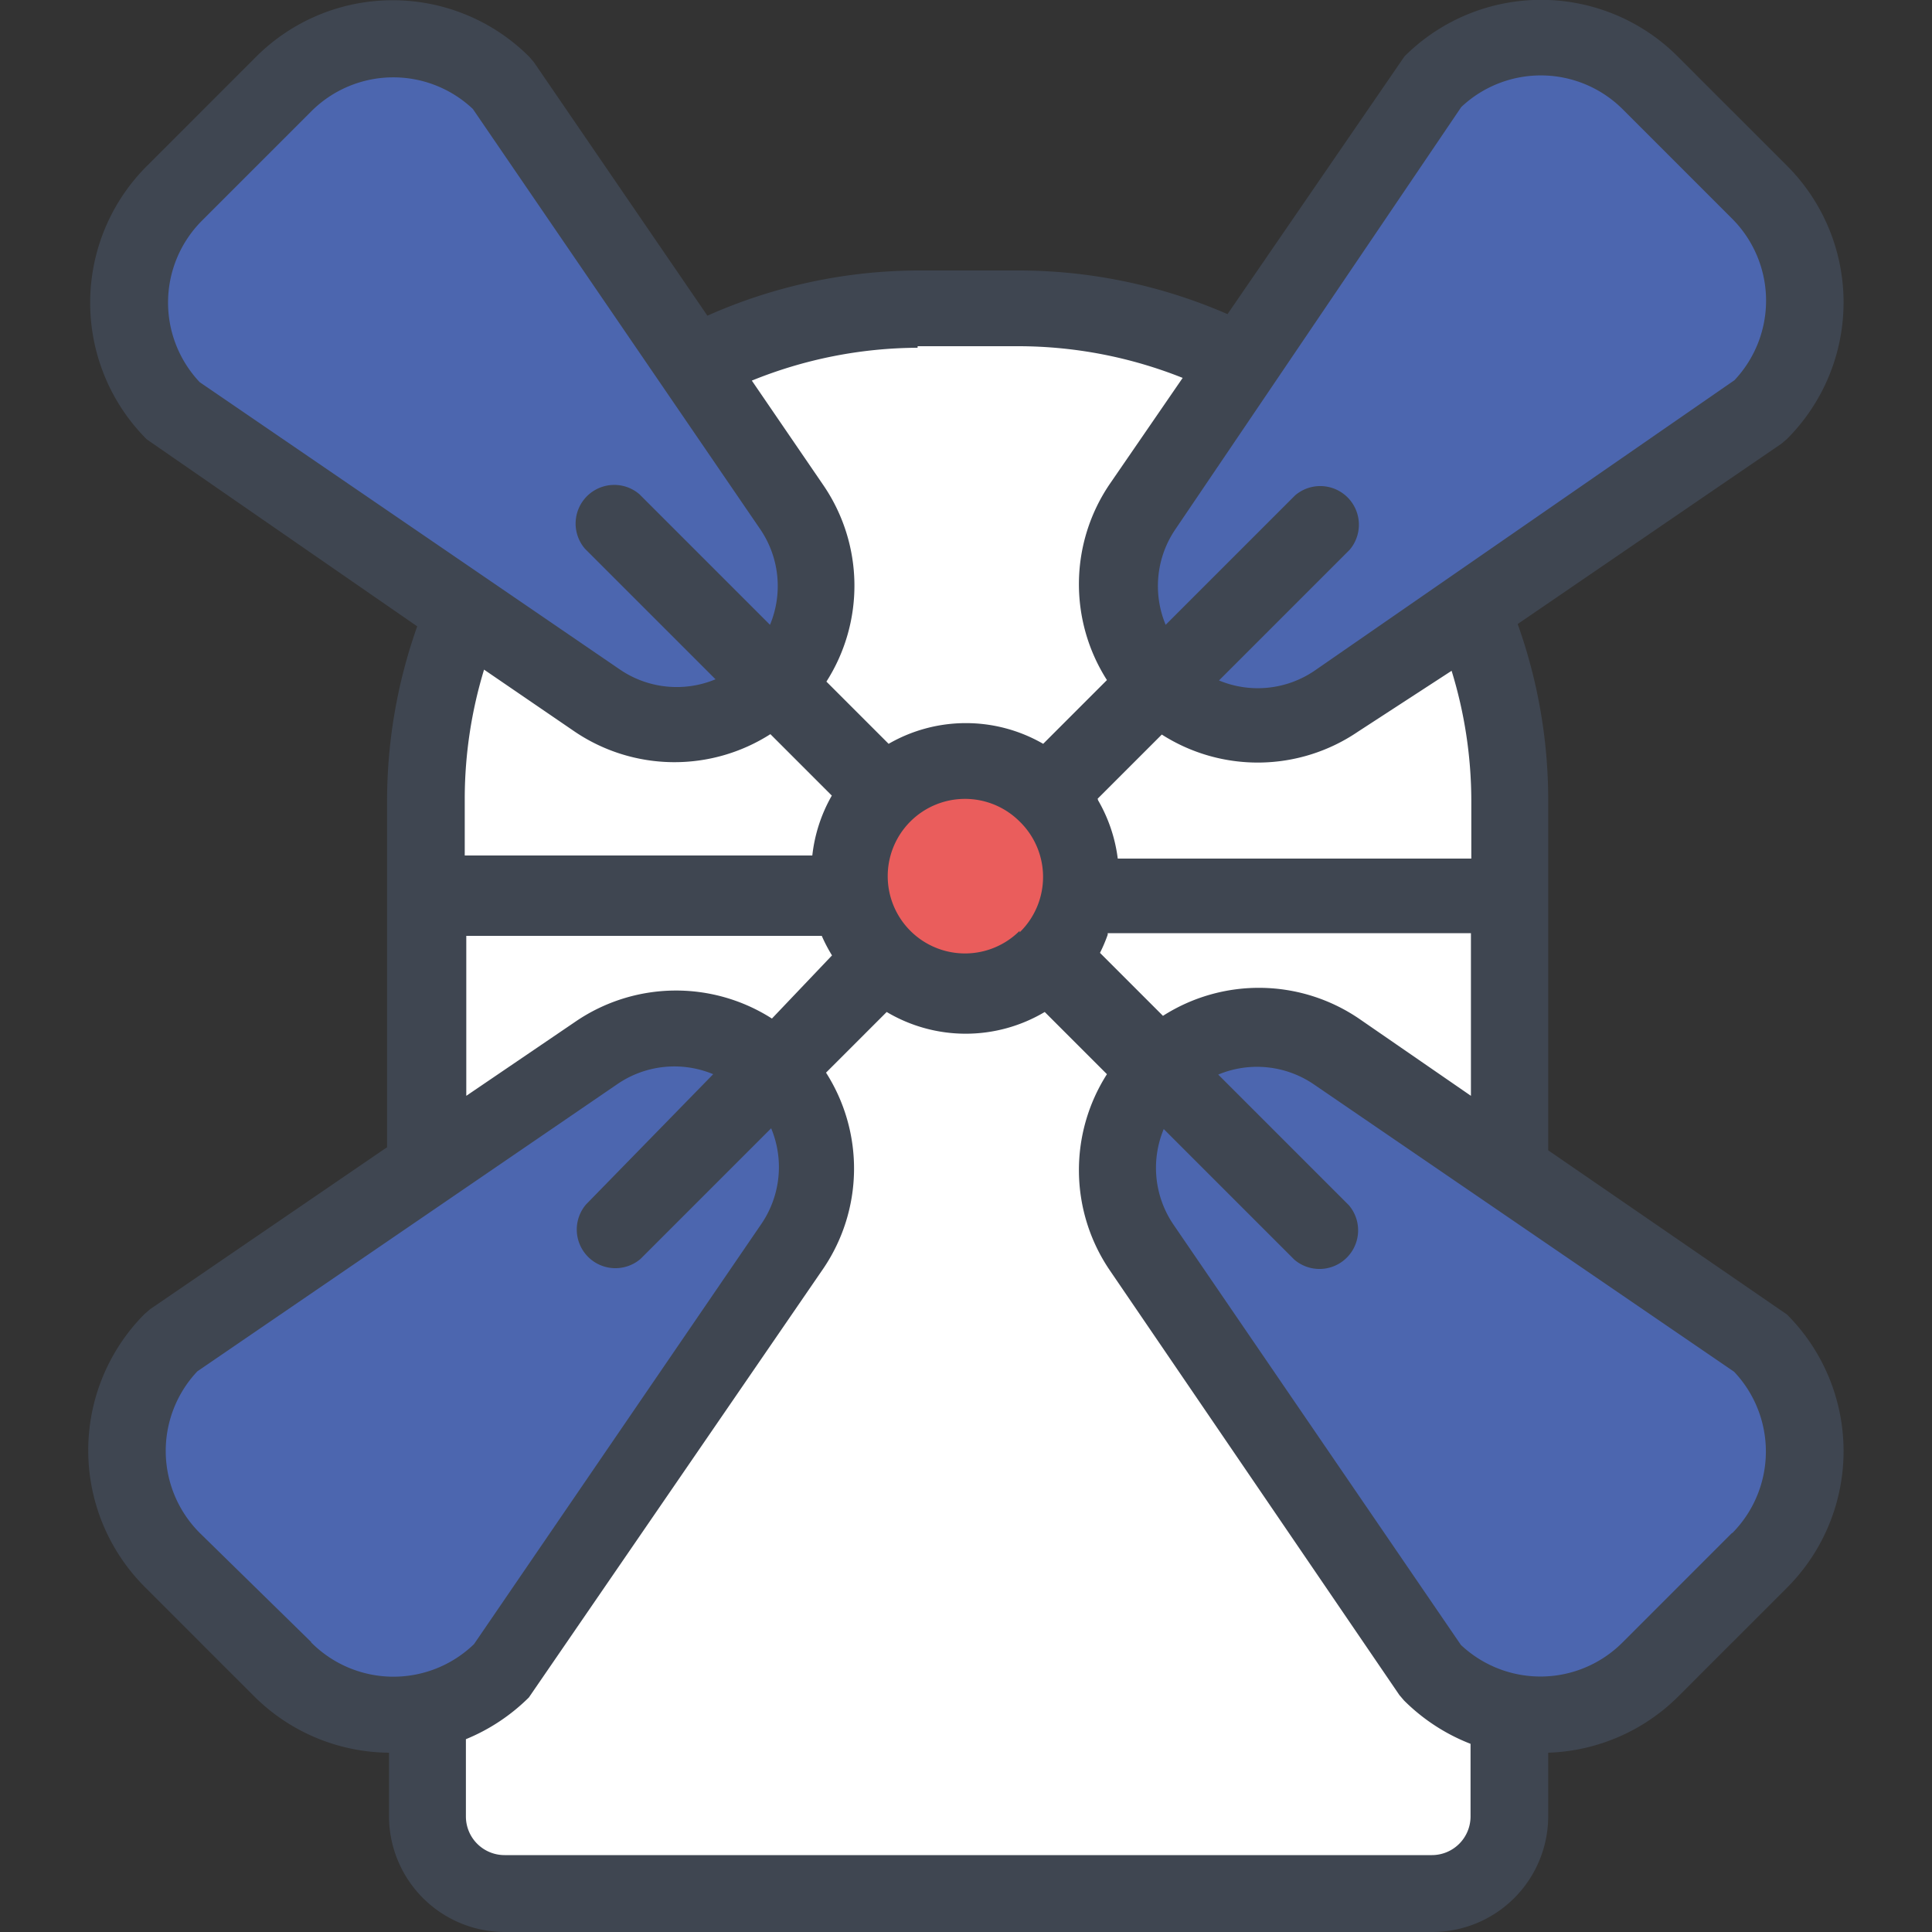
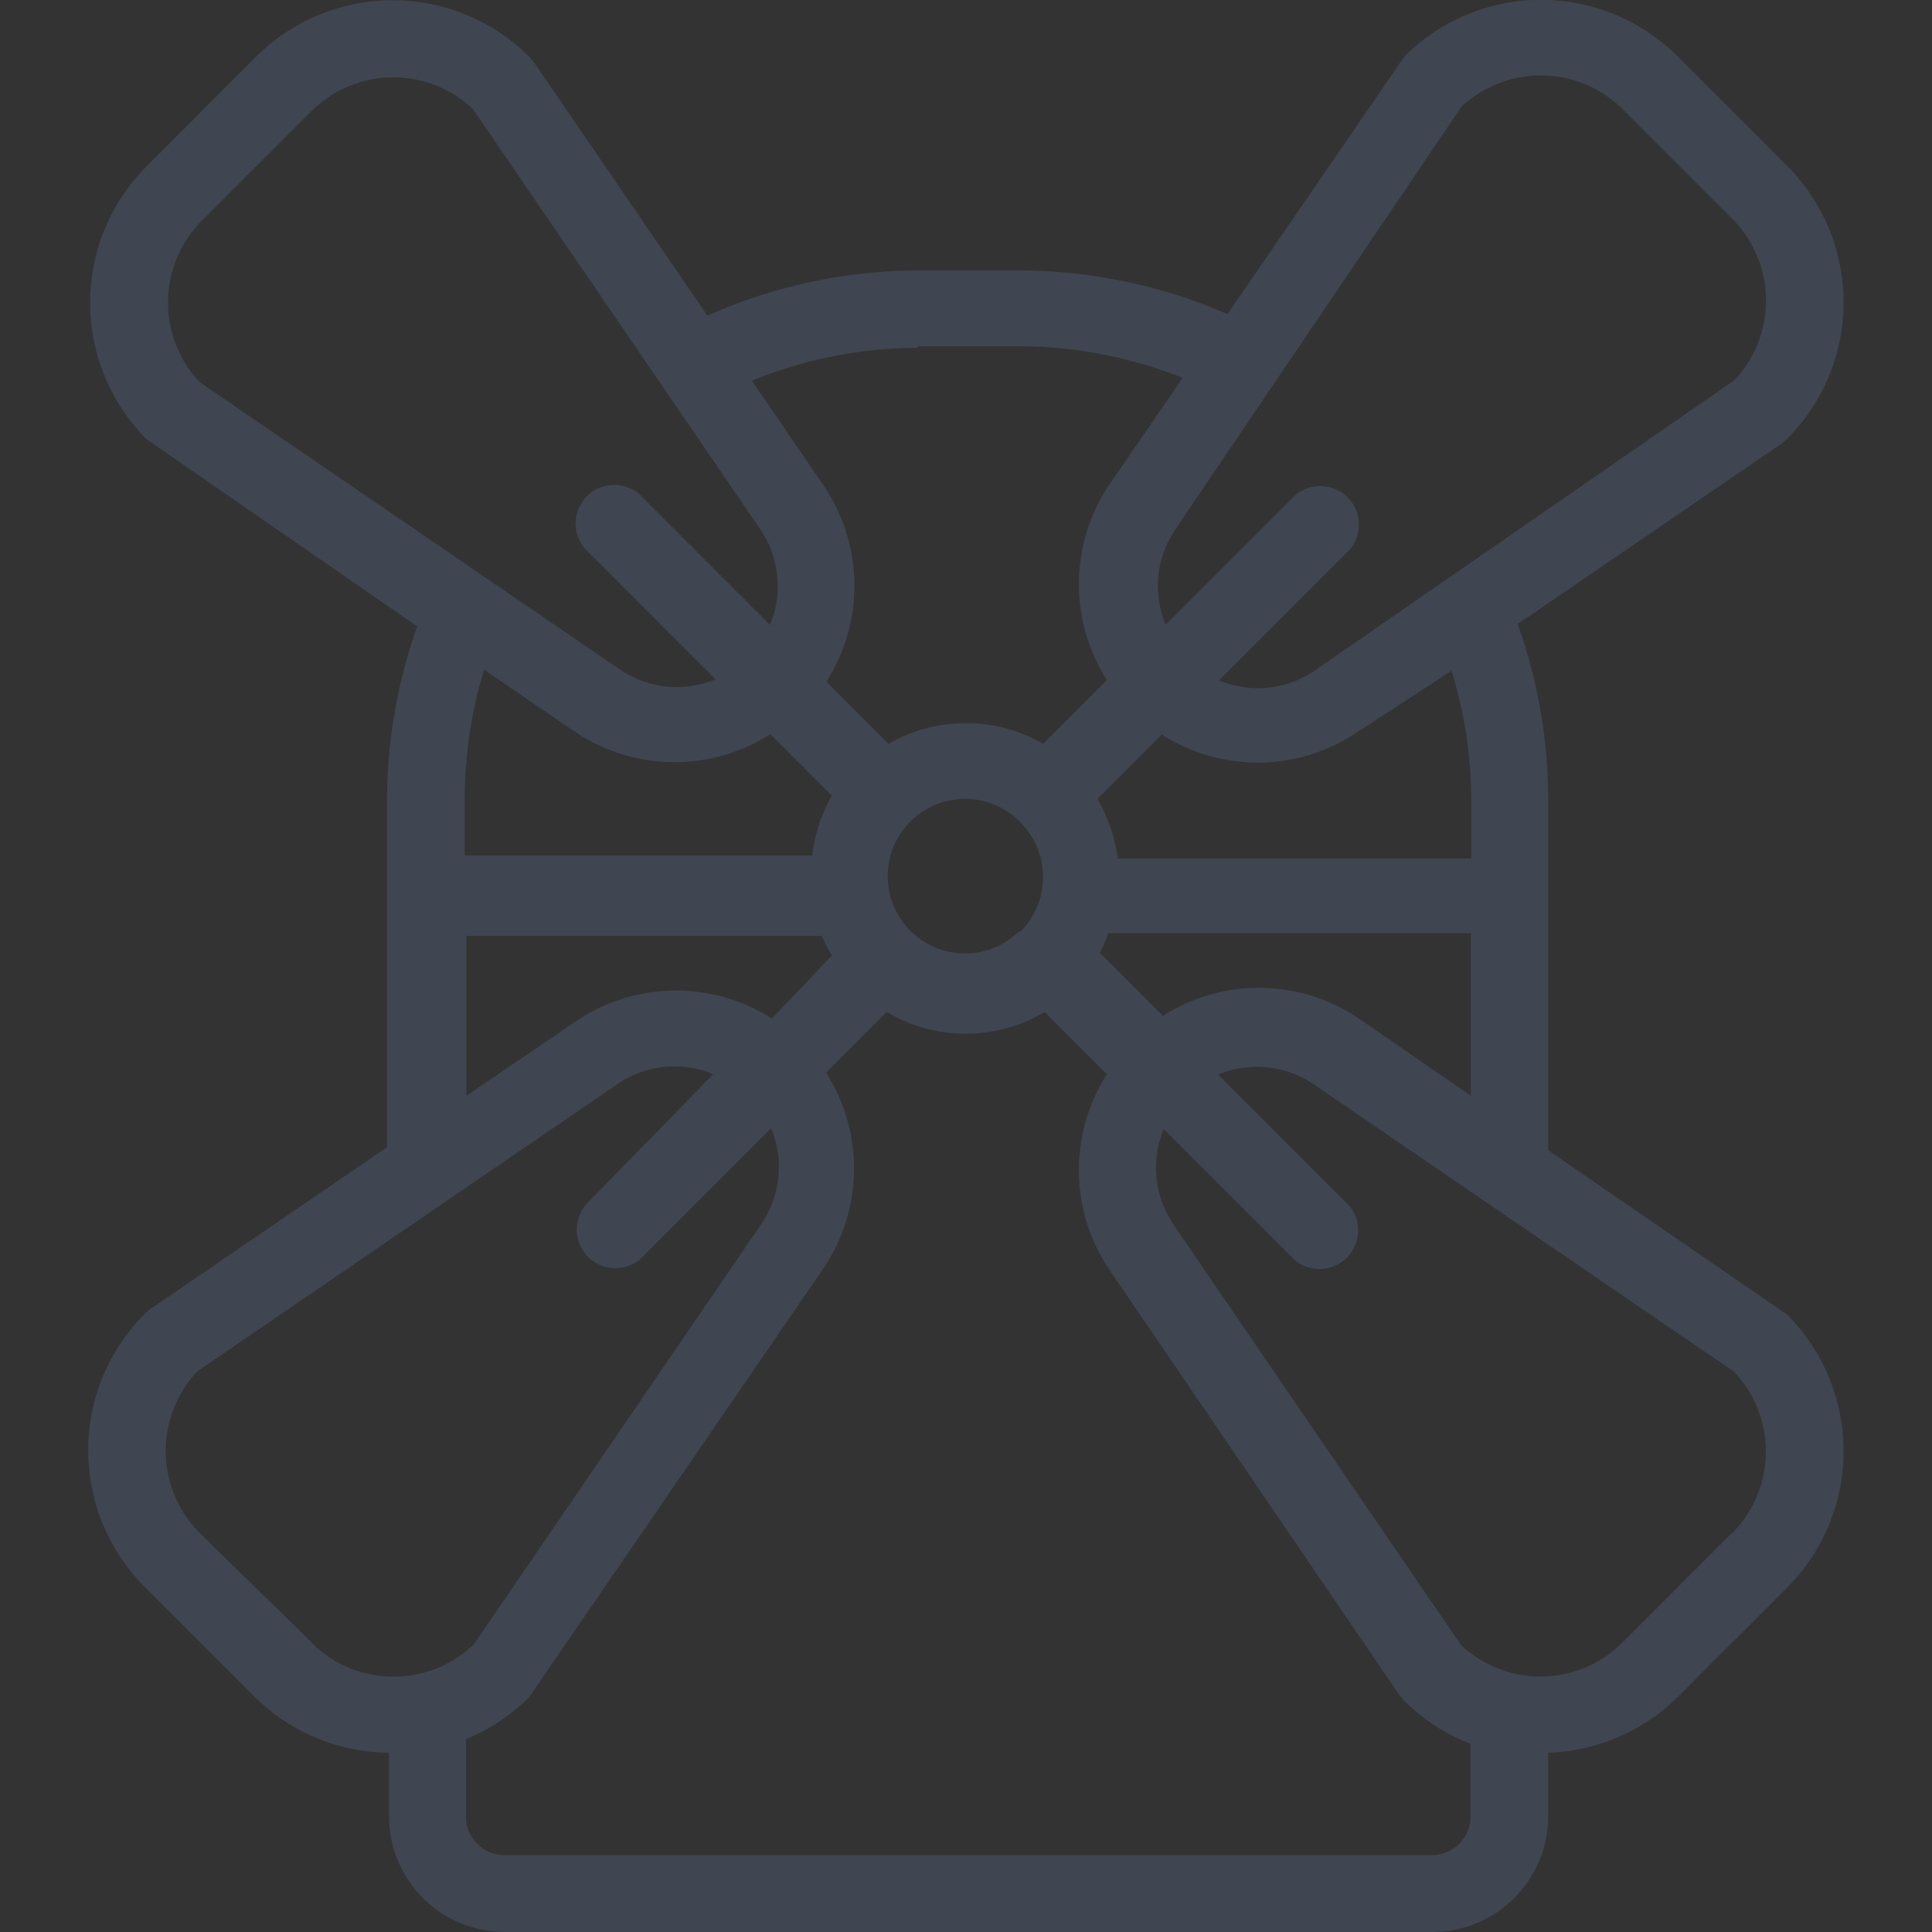
<svg xmlns="http://www.w3.org/2000/svg" width="800px" height="800px" viewBox="0 0 1024 1024" class="icon" version="1.1">
  <rect x="0" y="0" width="1024" height="1024" fill="#333333" stroke="none" />
-   <path d="M513.791 160.973s283.238 1.638 283.238 272.998v549.478l-22.118 20.48-512 1.638-40.96-46.08 5.12-580.198s78.438-218.317 286.72-218.317z" fill="#FFFFFF" />
-   <path d="M920.934 100.147A626.893 626.893 0 0 0 813.414 16.589C775.935 2.867 606.975 252.109 584.652 306.79s88.678 85.402 88.678 85.402a2753.741 2753.741 0 0 0 242.278-165.478c75.366-63.488 5.325-126.566 5.325-126.566zM207.001 16.589a626.893 626.893 0 0 0-107.52 83.558s-70.042 63.078 5.12 126.362a2753.741 2753.741 0 0 0 242.278 165.478s111.002-30.72 88.678-85.402S244.479 2.867 207.001 16.589zM99.481 840.294a626.893 626.893 0 0 0 107.52 83.558c37.478 13.722 206.438-235.52 228.762-290.202s-88.678-85.402-88.678-85.402a2753.741 2753.741 0 0 0-242.278 165.478c-75.366 63.488-5.325 126.566-5.325 126.566zM813.414 923.853a626.893 626.893 0 0 0 107.52-83.558s70.042-63.078-5.12-126.362a2753.741 2753.741 0 0 0-242.278-165.478s-111.002 30.72-88.678 85.402 191.078 303.718 228.557 289.997z" fill="#4C66AF" />
-   <path d="M513.382 465.101m-62.669 0a62.669 62.669 0 1 0 125.338 0 62.669 62.669 0 1 0-125.338 0Z" fill="#EA5D5C" />
  <path d="M820.582 609.69v-186.163a277.094 277.094 0 0 0-16.179-92.774l139.878-95.642 2.867-2.458a102.4 102.4 0 0 0 0-144.794l-57.958-57.958a102.4 102.4 0 0 0-144.794 0l-93.798 136.602A277.094 277.094 0 0 0 540.415 143.36h-54.067a276.48 276.48 0 0 0-111.411 23.962l-91.955-134.349-2.458-2.867a102.4 102.4 0 0 0-144.794 0L77.772 88.064a102.4 102.4 0 0 0 0 144.794l143.36 99.123a276.89 276.89 0 0 0-15.974 91.75v184.32l-125.542 85.811-2.867 2.458a102.4 102.4 0 0 0 0 144.794l57.958 57.958a102.4 102.4 0 0 0 71.475 29.901V962.56a61.44 61.44 0 0 0 61.44 61.44h491.52a61.44 61.44 0 0 0 61.44-61.44v-33.587a102.4 102.4 0 0 0 68.608-29.491l57.958-57.958a102.4 102.4 0 0 0 0-144.794z m-46.08-552.96a61.44 61.44 0 0 1 85.606 1.229l57.958 57.958a61.44 61.44 0 0 1 1.229 85.606l-222.618 154.01a53.453 53.453 0 0 1-50.586 5.12l69.222-69.222a20.48 20.48 0 0 0-28.877-28.877l-68.608 68.608a53.453 53.453 0 0 1 5.12-50.586z m-192.717 366.592l33.997-33.997a94.413 94.413 0 0 0 103.834-1.434l49.766-32.358a235.315 235.315 0 0 1 10.445 68.608v30.925h-187.392a81.92 81.92 0 0 0-10.445-30.925z m5.325 71.27h192.512v86.221l-59.392-40.96a94.413 94.413 0 0 0-103.834-1.434l-33.382-33.382a81.92 81.92 0 0 0 4.096-9.626zM486.348 183.501h54.067a235.52 235.52 0 0 1 86.426 16.794l-38.707 56.32a94.413 94.413 0 0 0-1.434 103.834l-33.792 33.792a81.92 81.92 0 0 0-81.92 0l-32.973-32.973a94.413 94.413 0 0 0-1.434-103.834l-38.093-55.706A235.93 235.93 0 0 1 486.348 184.32z m54.067 309.862a40.96 40.96 0 1 1 0-57.958 40.96 40.96 0 0 1 0 58.778z m-99.123 12.698l-32.154 33.792a94.413 94.413 0 0 0-103.834 1.434l-58.163 39.526v-84.787h188.416a81.92 81.92 0 0 0 5.734 10.854z m-10.65-52.634h-184.32v-30.925a235.52 235.52 0 0 1 10.24-67.584l47.923 32.768a94.413 94.413 0 0 0 103.834 1.434l32.563 32.563a81.92 81.92 0 0 0-10.445 32.768zM105.83 202.547a61.44 61.44 0 0 1 1.229-85.606l57.958-57.958a61.44 61.44 0 0 1 85.606-1.229l152.371 222.822a53.453 53.453 0 0 1 5.12 50.586l-69.222-69.222a20.48 20.48 0 0 0-28.877 28.877l69.222 69.222a53.453 53.453 0 0 1-50.586-5.12zM165.017 870.4l-59.187-57.958a61.44 61.44 0 0 1-1.229-85.606l222.822-152.371a53.453 53.453 0 0 1 50.586-5.12l-67.379 69.018a20.48 20.48 0 0 0 28.877 28.877l69.222-69.222a53.453 53.453 0 0 1-5.12 50.586L251.238 871.424a61.44 61.44 0 0 1-86.426-1.024z m614.4 92.365a20.48 20.48 0 0 1-20.48 20.48h-491.52a20.48 20.48 0 0 1-20.48-20.48v-40.96a102.4 102.4 0 0 0 33.382-22.118l156.058-227.328a94.413 94.413 0 0 0 1.434-103.834l32.154-32.154a81.92 81.92 0 0 0 83.763 0l32.973 32.973a94.413 94.413 0 0 0 1.434 103.834l153.6 225.28 2.458 2.867a102.4 102.4 0 0 0 35.226 22.938v40.96z m138.445-150.118l-57.958 57.958a61.44 61.44 0 0 1-85.606 1.229l-152.371-222.822a53.453 53.453 0 0 1-5.12-50.586l69.222 69.222a20.48 20.48 0 0 0 28.877-28.877l-69.222-69.222a53.453 53.453 0 0 1 50.586 5.12l222.822 152.371a61.44 61.44 0 0 1-0.819 85.402z" fill="#3F4651" />
</svg>